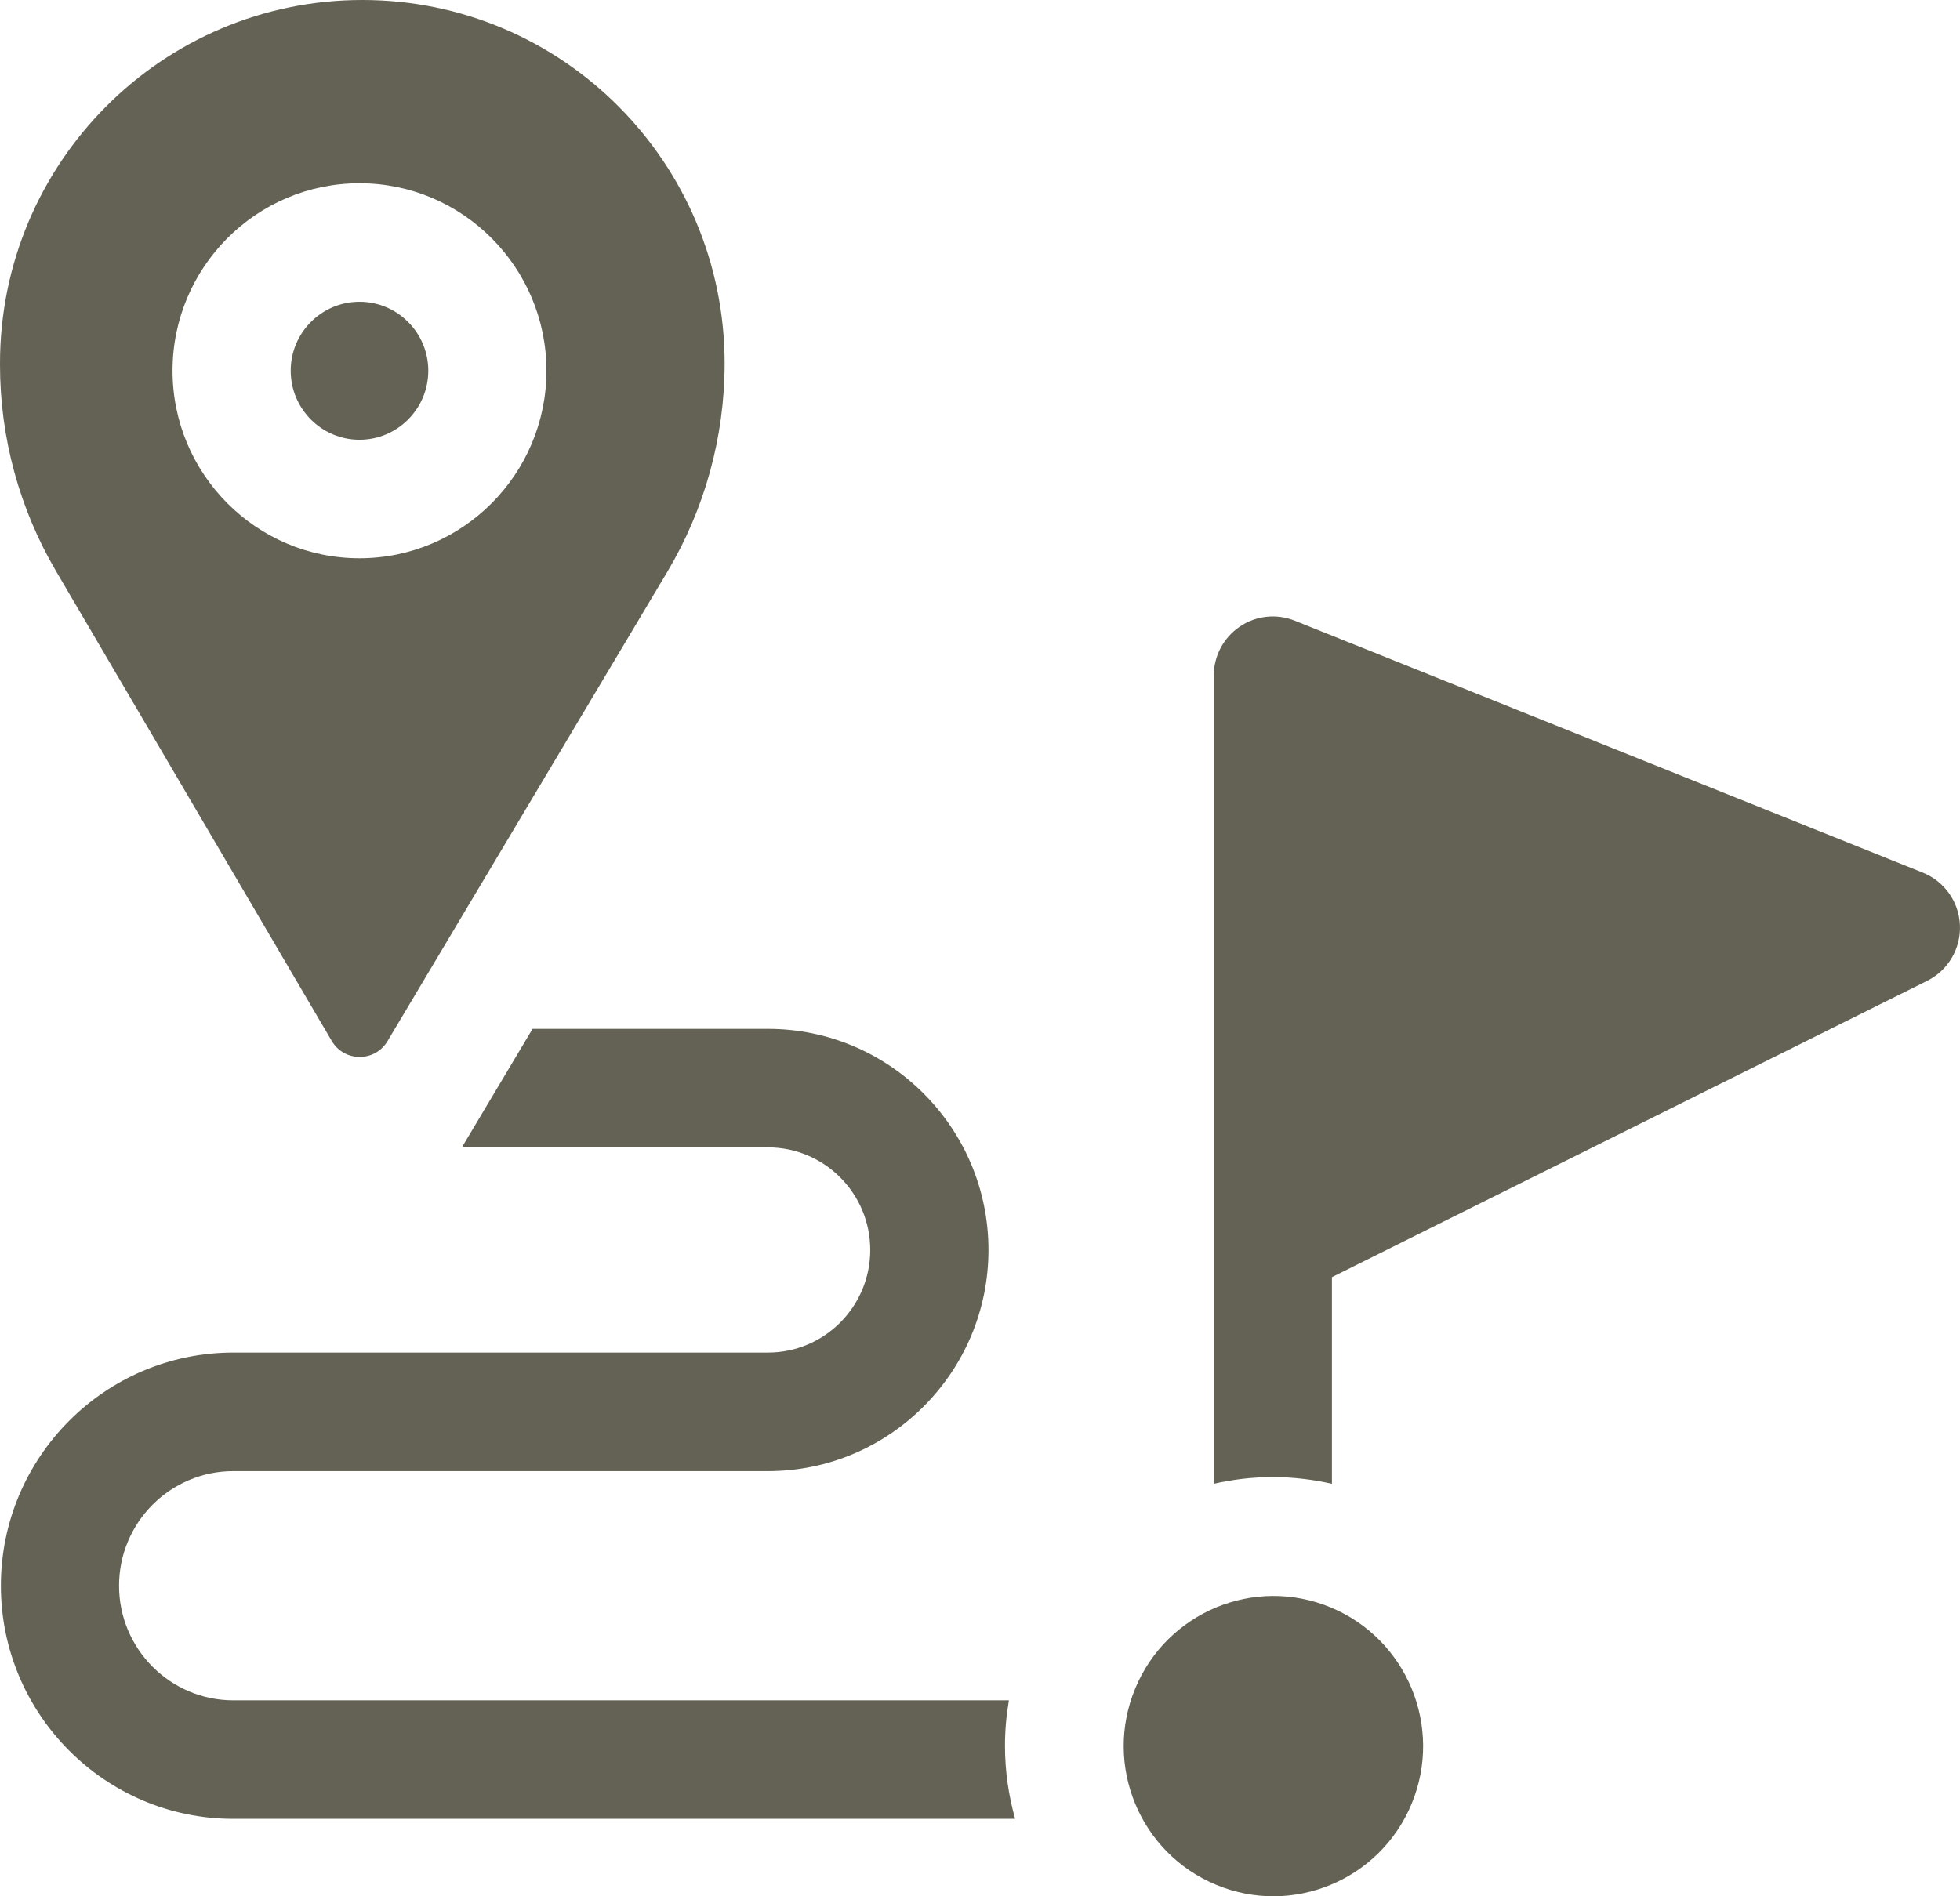
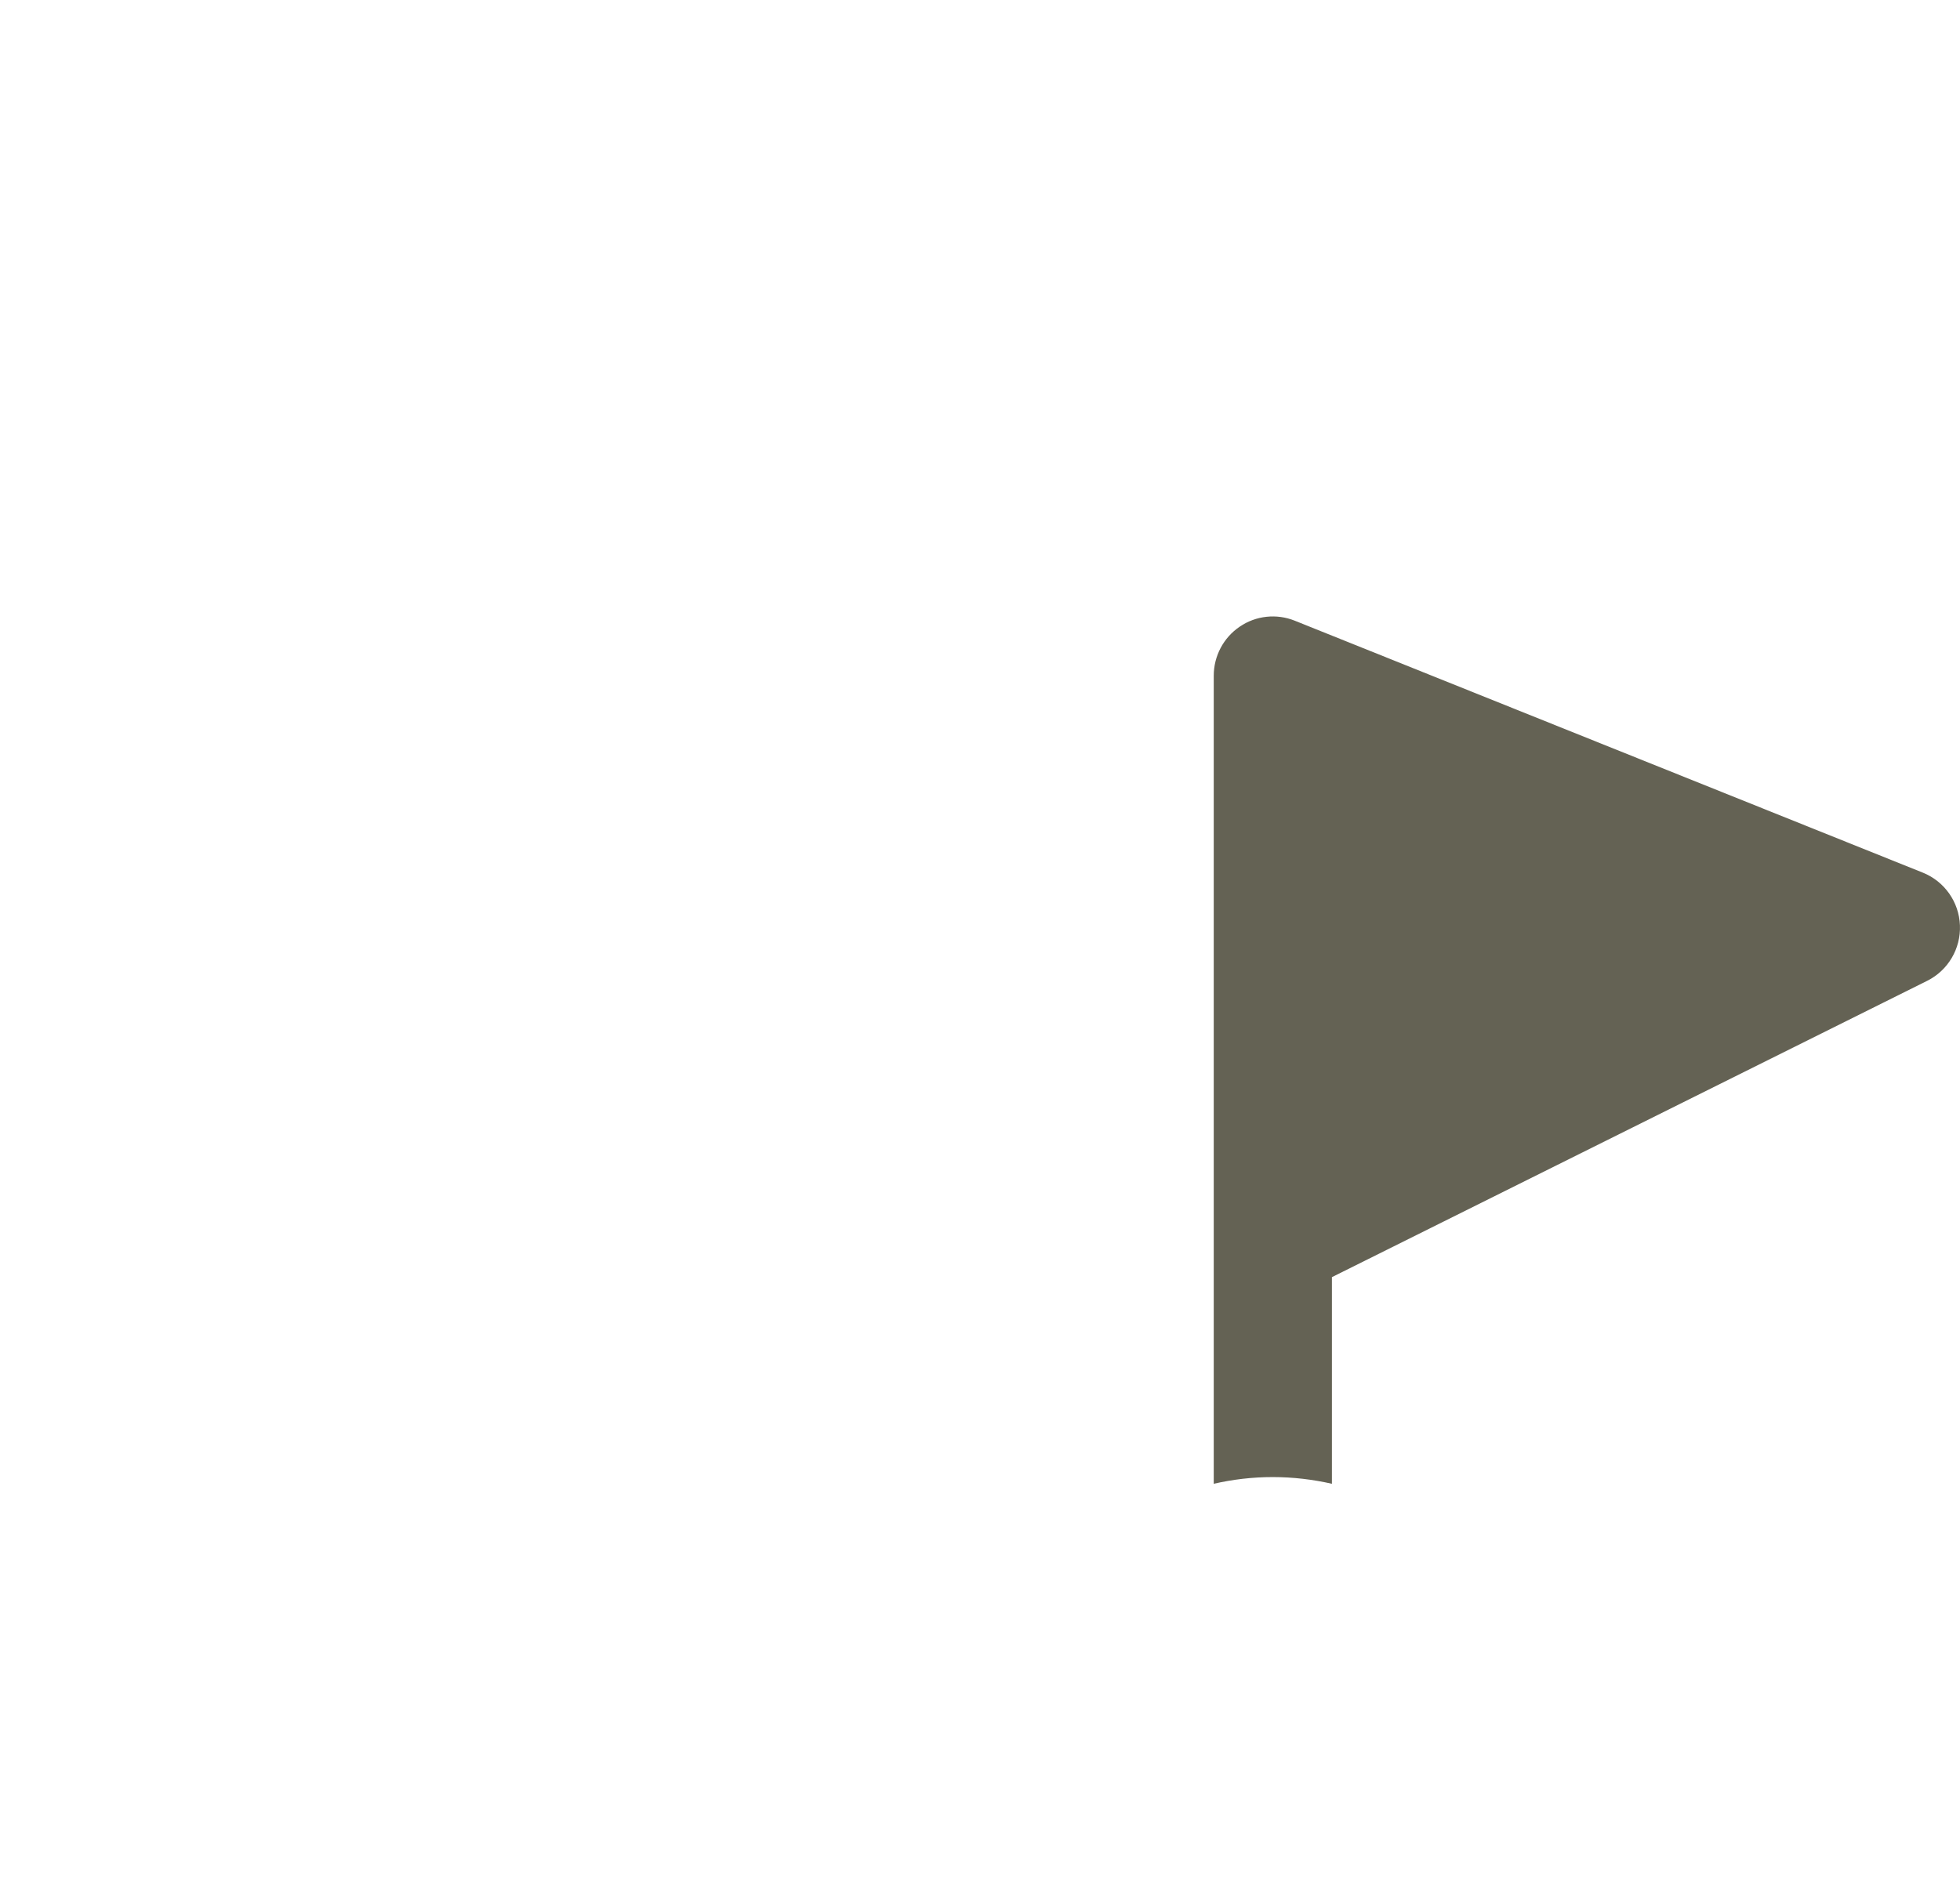
<svg xmlns="http://www.w3.org/2000/svg" width="31" height="30" viewBox="0 0 31 30" fill="none">
  <g clip-path="url(#clip0_240_2275)">
-     <path d="M5.686 4.774C5.086 4.774 4.598 5.263 4.598 5.865C4.598 6.467 5.086 6.957 5.686 6.957C6.286 6.957 6.774 6.467 6.774 5.865C6.774 5.263 6.286 4.774 5.686 4.774Z" fill="#646254" />
-     <path d="M22.328 28.534C22.828 27.322 22.255 25.933 21.047 25.43C19.84 24.928 18.455 25.503 17.954 26.715C17.453 27.927 18.027 29.316 19.234 29.818C20.442 30.321 21.827 29.745 22.328 28.534Z" fill="#646254" />
-     <path d="M15.895 27.618C15.895 27.373 15.917 27.134 15.957 26.9H3.69C2.694 26.9 1.883 26.087 1.883 25.087C1.883 24.087 2.694 23.274 3.69 23.274H12.147C14.069 23.274 15.634 21.704 15.634 19.775C15.634 17.846 14.069 16.277 12.147 16.277H8.423L7.305 18.152H12.147C13.039 18.152 13.764 18.88 13.764 19.775C13.764 20.67 13.039 21.398 12.147 21.398H3.69C1.663 21.398 0.014 23.053 0.014 25.087C0.014 27.12 1.663 28.775 3.69 28.775H16.056C15.952 28.407 15.895 28.019 15.895 27.618Z" fill="#646254" />
    <path d="M30.999 14.639C30.985 14.27 30.755 13.944 30.413 13.806L20.479 9.82C20.191 9.704 19.864 9.739 19.608 9.914C19.351 10.088 19.197 10.379 19.197 10.69V23.474C19.498 23.405 19.81 23.368 20.131 23.368C20.452 23.368 20.765 23.406 21.066 23.474V20.205L30.481 15.517C30.811 15.352 31.014 15.009 30.999 14.639Z" fill="#646254" />
-     <path d="M11.461 5.75C11.461 2.574 8.896 0 5.731 0C2.566 0 0 2.574 0 5.75V5.773C0 6.921 0.306 8.048 0.887 9.037L5.247 16.468C5.445 16.804 5.929 16.806 6.129 16.471L10.552 9.051C11.147 8.053 11.461 6.912 11.461 5.75ZM5.686 8.832C4.055 8.832 2.729 7.501 2.729 5.865C2.729 4.229 4.055 2.899 5.686 2.899C7.316 2.899 8.643 4.229 8.643 5.865C8.643 7.501 7.316 8.832 5.686 8.832Z" fill="#646254" />
  </g>
  <defs>
    <clipPath id="clip0_240_2275">
      <rect width="31" height="30" fill="white" />
    </clipPath>
  </defs>
</svg>